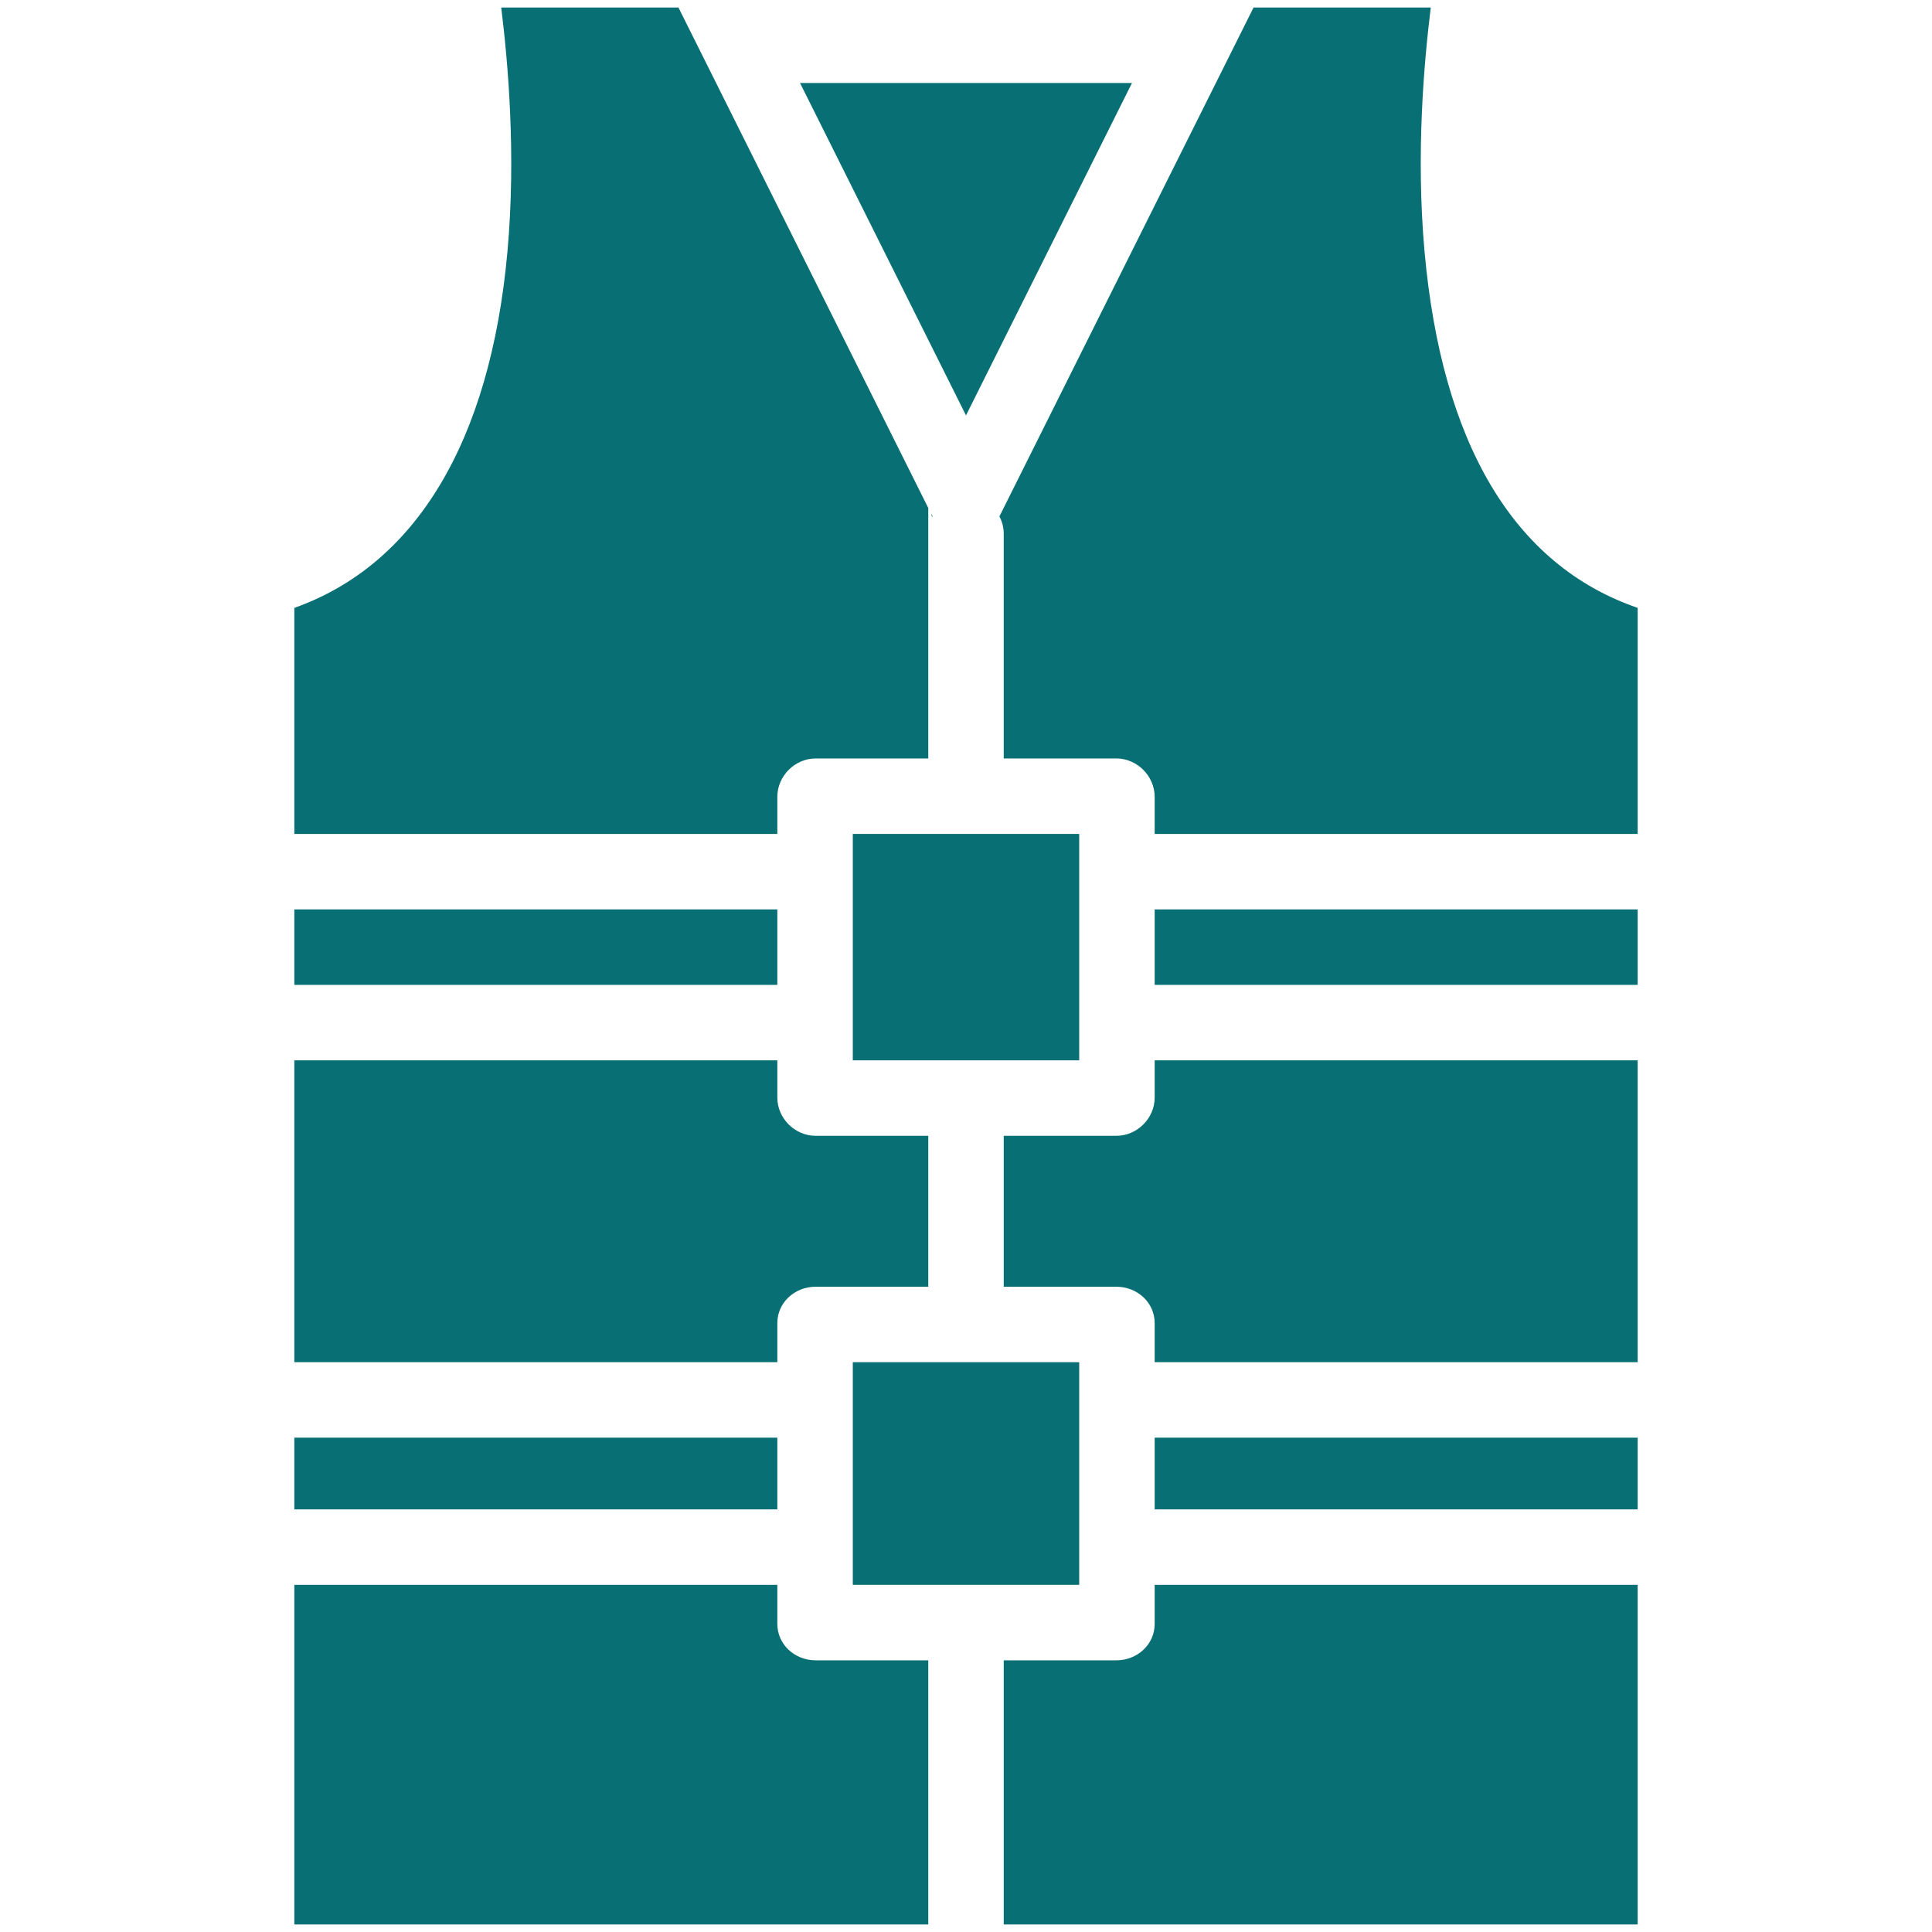
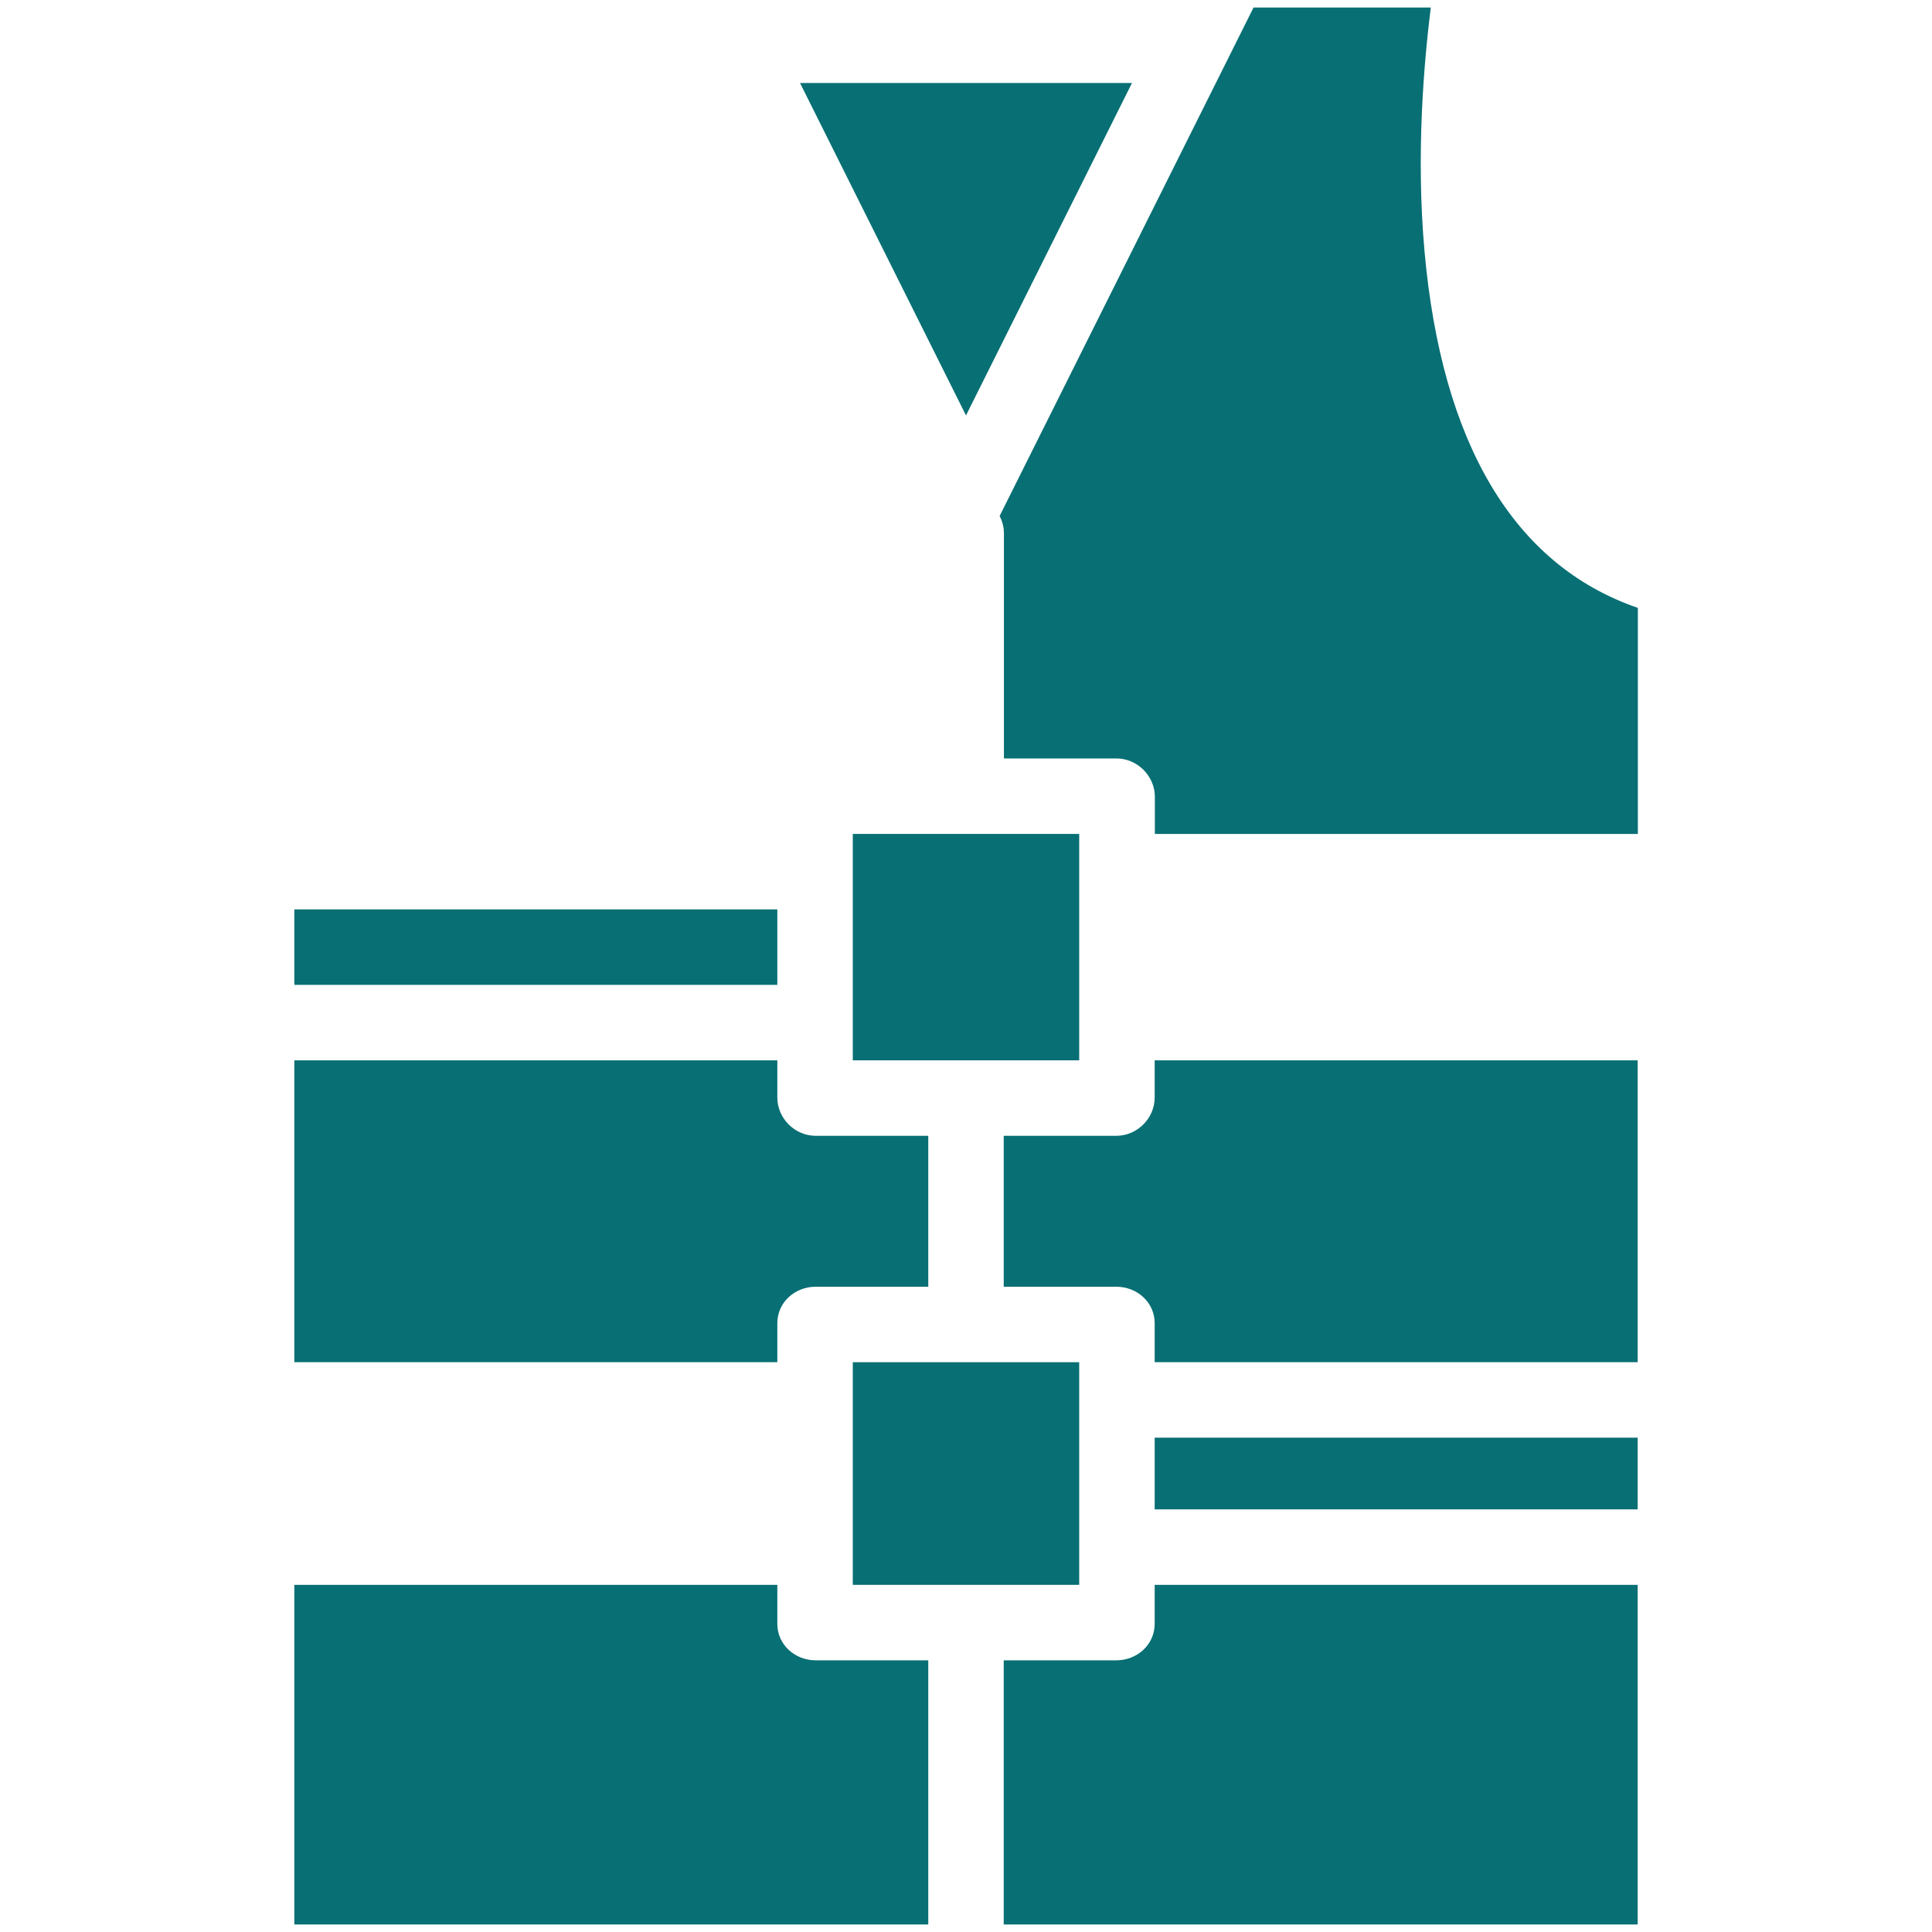
<svg xmlns="http://www.w3.org/2000/svg" fill="#086f74" width="800px" height="800px" viewBox="0 0 512 512" version="1.1" xml:space="preserve">
  <g id="SVGRepo_bgCarrier" stroke-width="0" />
  <g id="SVGRepo_tracerCarrier" stroke-linecap="round" stroke-linejoin="round" />
  <g id="SVGRepo_iconCarrier">
    <g id="High_Visibility_Vest">
      <g id="XMLID_542_">
        <polygon id="XMLID_543_" points="299.982,22 212.018,22 256,110.089 " />
        <rect height="19" id="XMLID_626_" width="128" x="306" y="381" />
-         <path d="M377.52,66.697C375.171,40.665,377.436,16,379.172,2H332.2l-67.29,134.749 c-0.021,0.042-0.031,0.067-0.052,0.109c0.713,1.373,1.141,2.917,1.141,4.571V201h29.85c5.502,0,10.15,4.666,10.15,10.168V221h128 v-59.905C401,149.736,382.09,117.319,377.52,66.697z" id="XMLID_627_" />
-         <rect height="20" id="XMLID_1041_" width="128" x="306" y="241" />
+         <path d="M377.52,66.697C375.171,40.665,377.436,16,379.172,2H332.2l-67.29,134.749 c0.713,1.373,1.141,2.917,1.141,4.571V201h29.85c5.502,0,10.15,4.666,10.15,10.168V221h128 v-59.905C401,149.736,382.09,117.319,377.52,66.697z" id="XMLID_627_" />
        <path d="M306,290.869c0,5.502-4.648,10.131-10.15,10.131H266v40h29.85c5.502,0,10.15,4.143,10.15,9.645V361h128 v-80H306V290.869z" id="XMLID_1084_" />
-         <path d="M132.828,2c1.736,14,4.001,38.665,1.651,64.697C129.91,117.319,110,149.736,78,161.095V221h128v-9.832 c0-5.502,4.648-10.168,10.149-10.168H246v-66.381L179.8,2H132.828z" id="XMLID_545_" />
-         <path d="M247.089,136.726l-0.318-0.637c0.117,0.693,0.247,1.031,0.389,0.758 C247.138,136.805,247.11,136.768,247.089,136.726z" id="XMLID_617_" />
        <rect height="60" id="XMLID_1086_" width="60" x="226" y="221" />
        <path d="M306,430.346c0,5.502-4.648,9.654-10.15,9.654H266v70h168v-90H306V430.346z" id="XMLID_1087_" />
        <rect height="20" id="XMLID_1088_" width="128" x="78" y="241" />
        <rect height="59" id="XMLID_1089_" width="60" x="226" y="361" />
        <path d="M206,350.645c0-5.502,4.648-9.645,10.149-9.645H246v-40h-29.851c-5.502,0-10.149-4.629-10.149-10.131 V281H78v80h128V350.645z" id="XMLID_1091_" />
        <path d="M206,430.346V420H78v90h168v-70h-29.851C210.648,440,206,435.848,206,430.346z" id="XMLID_1092_" />
-         <rect height="19" id="XMLID_1093_" width="128" x="78" y="381" />
      </g>
    </g>
    <g id="Layer_1" />
  </g>
</svg>